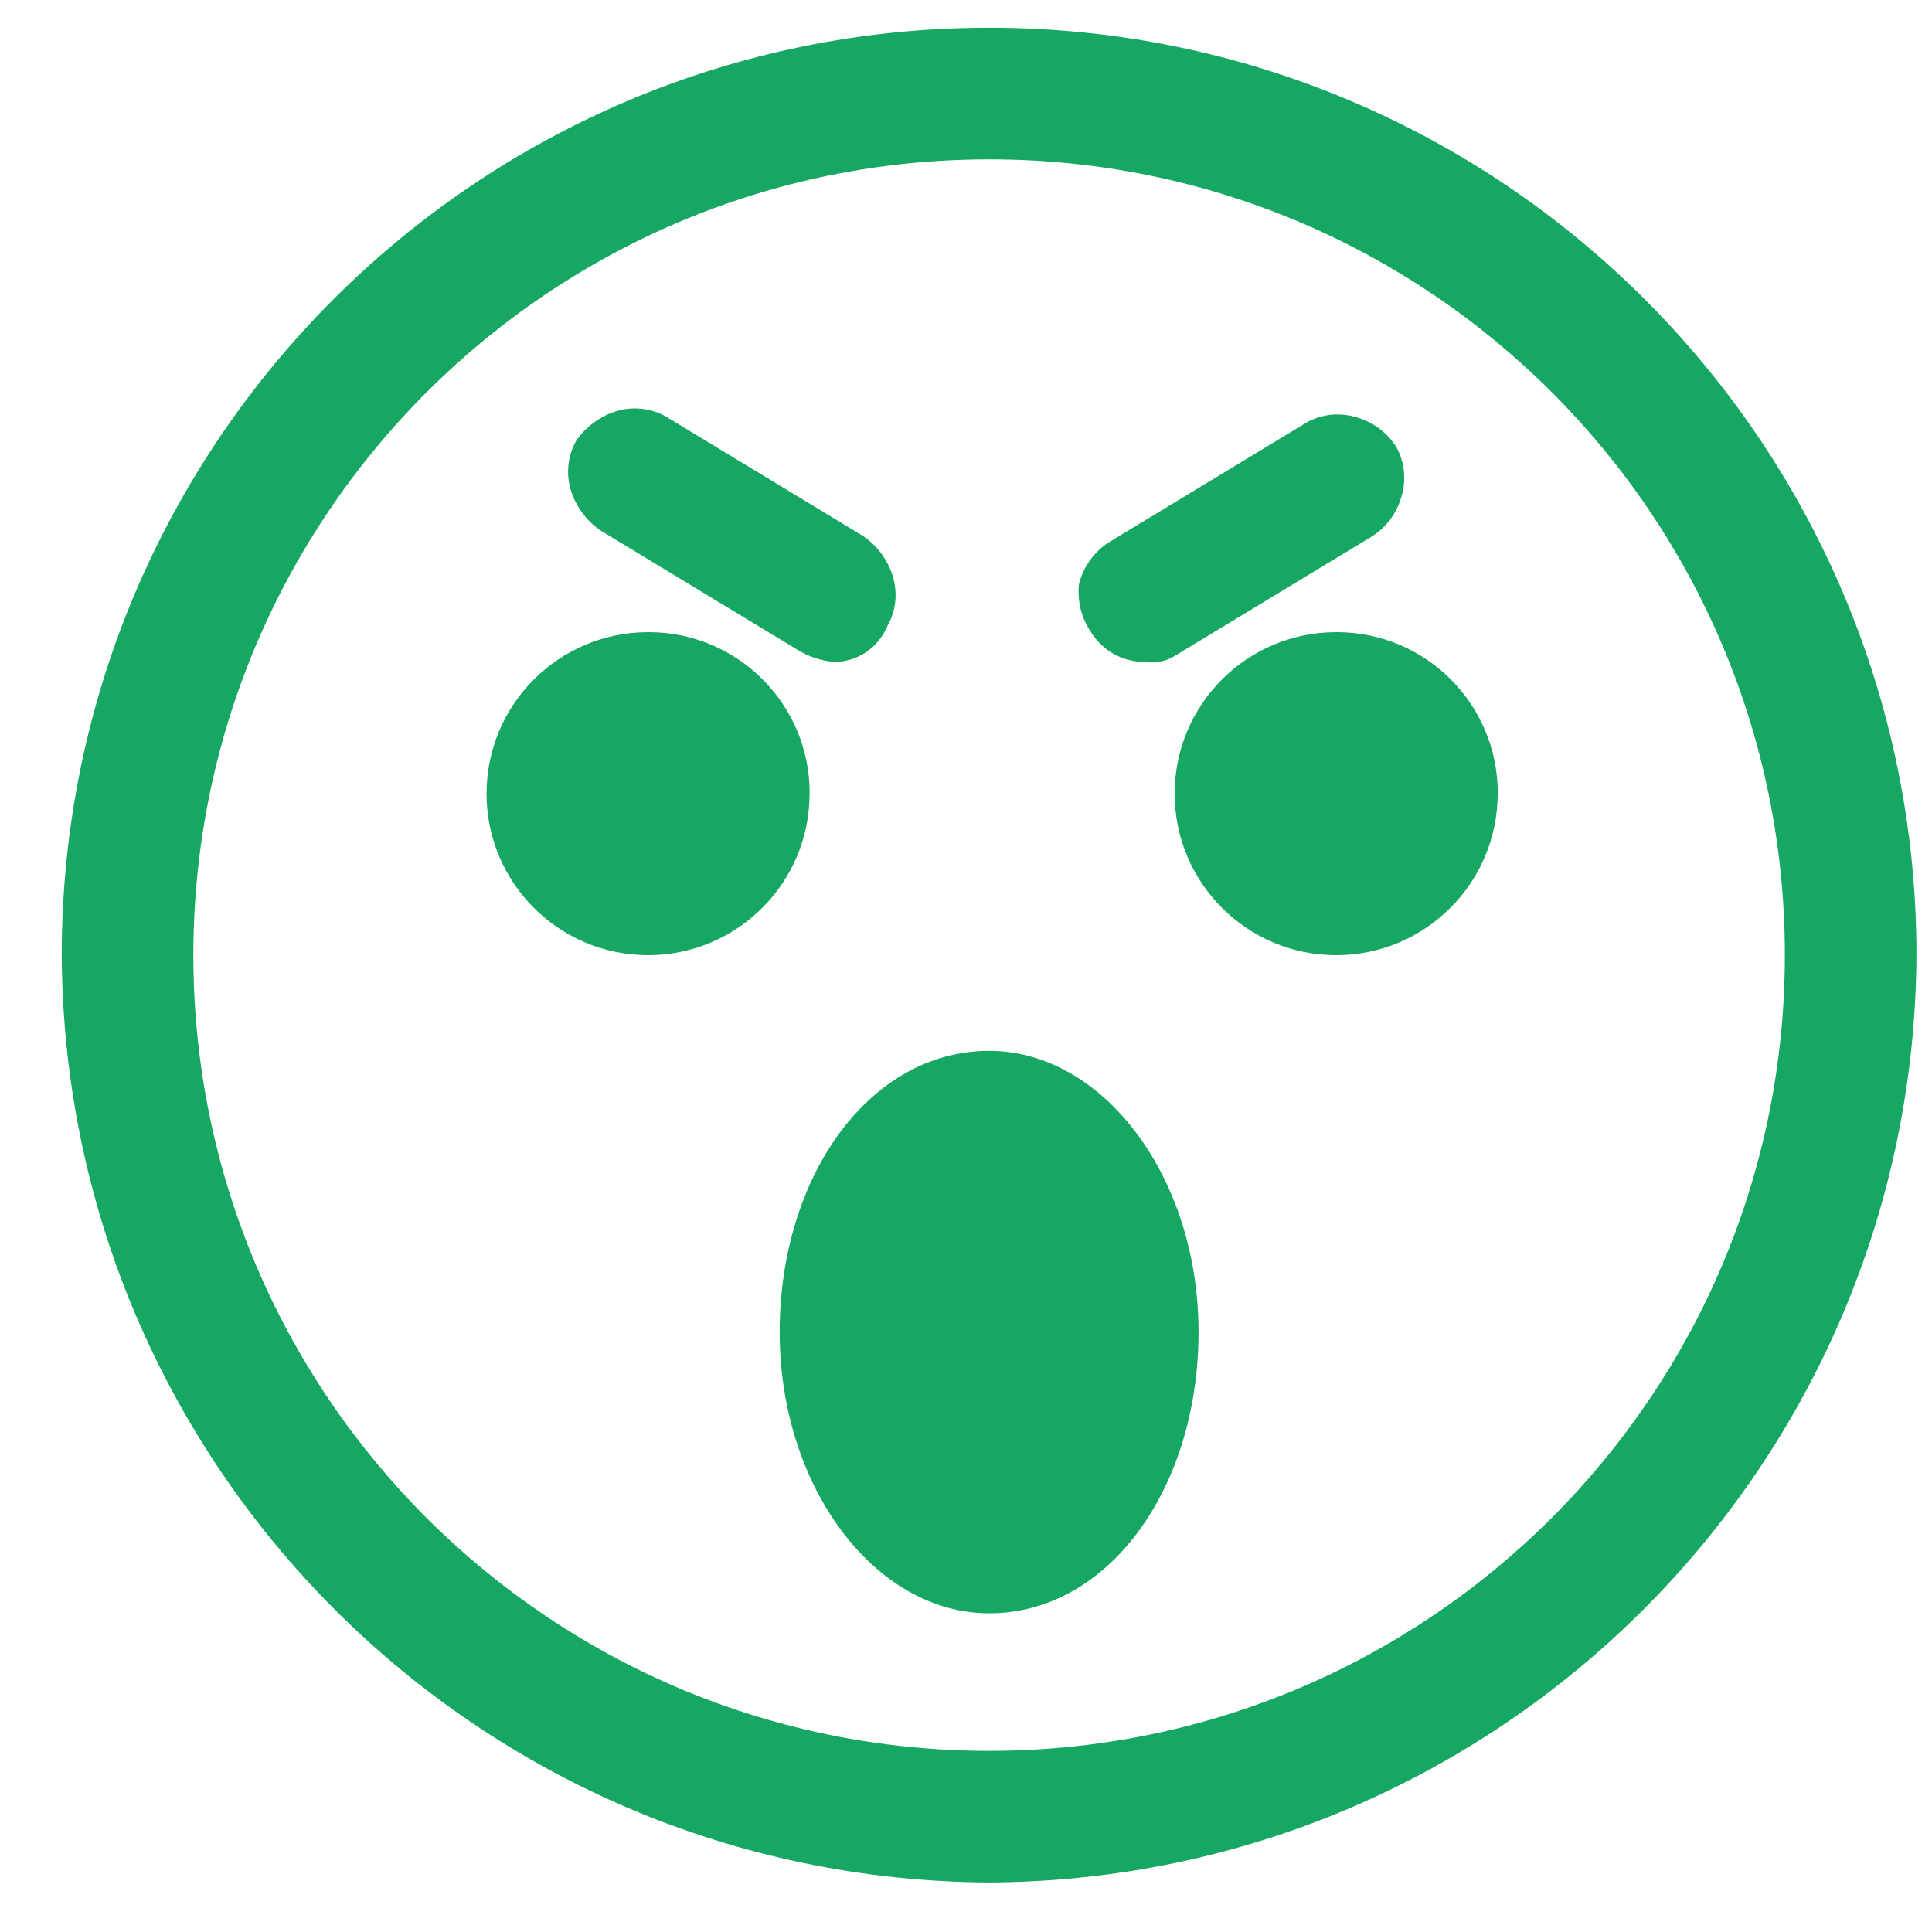
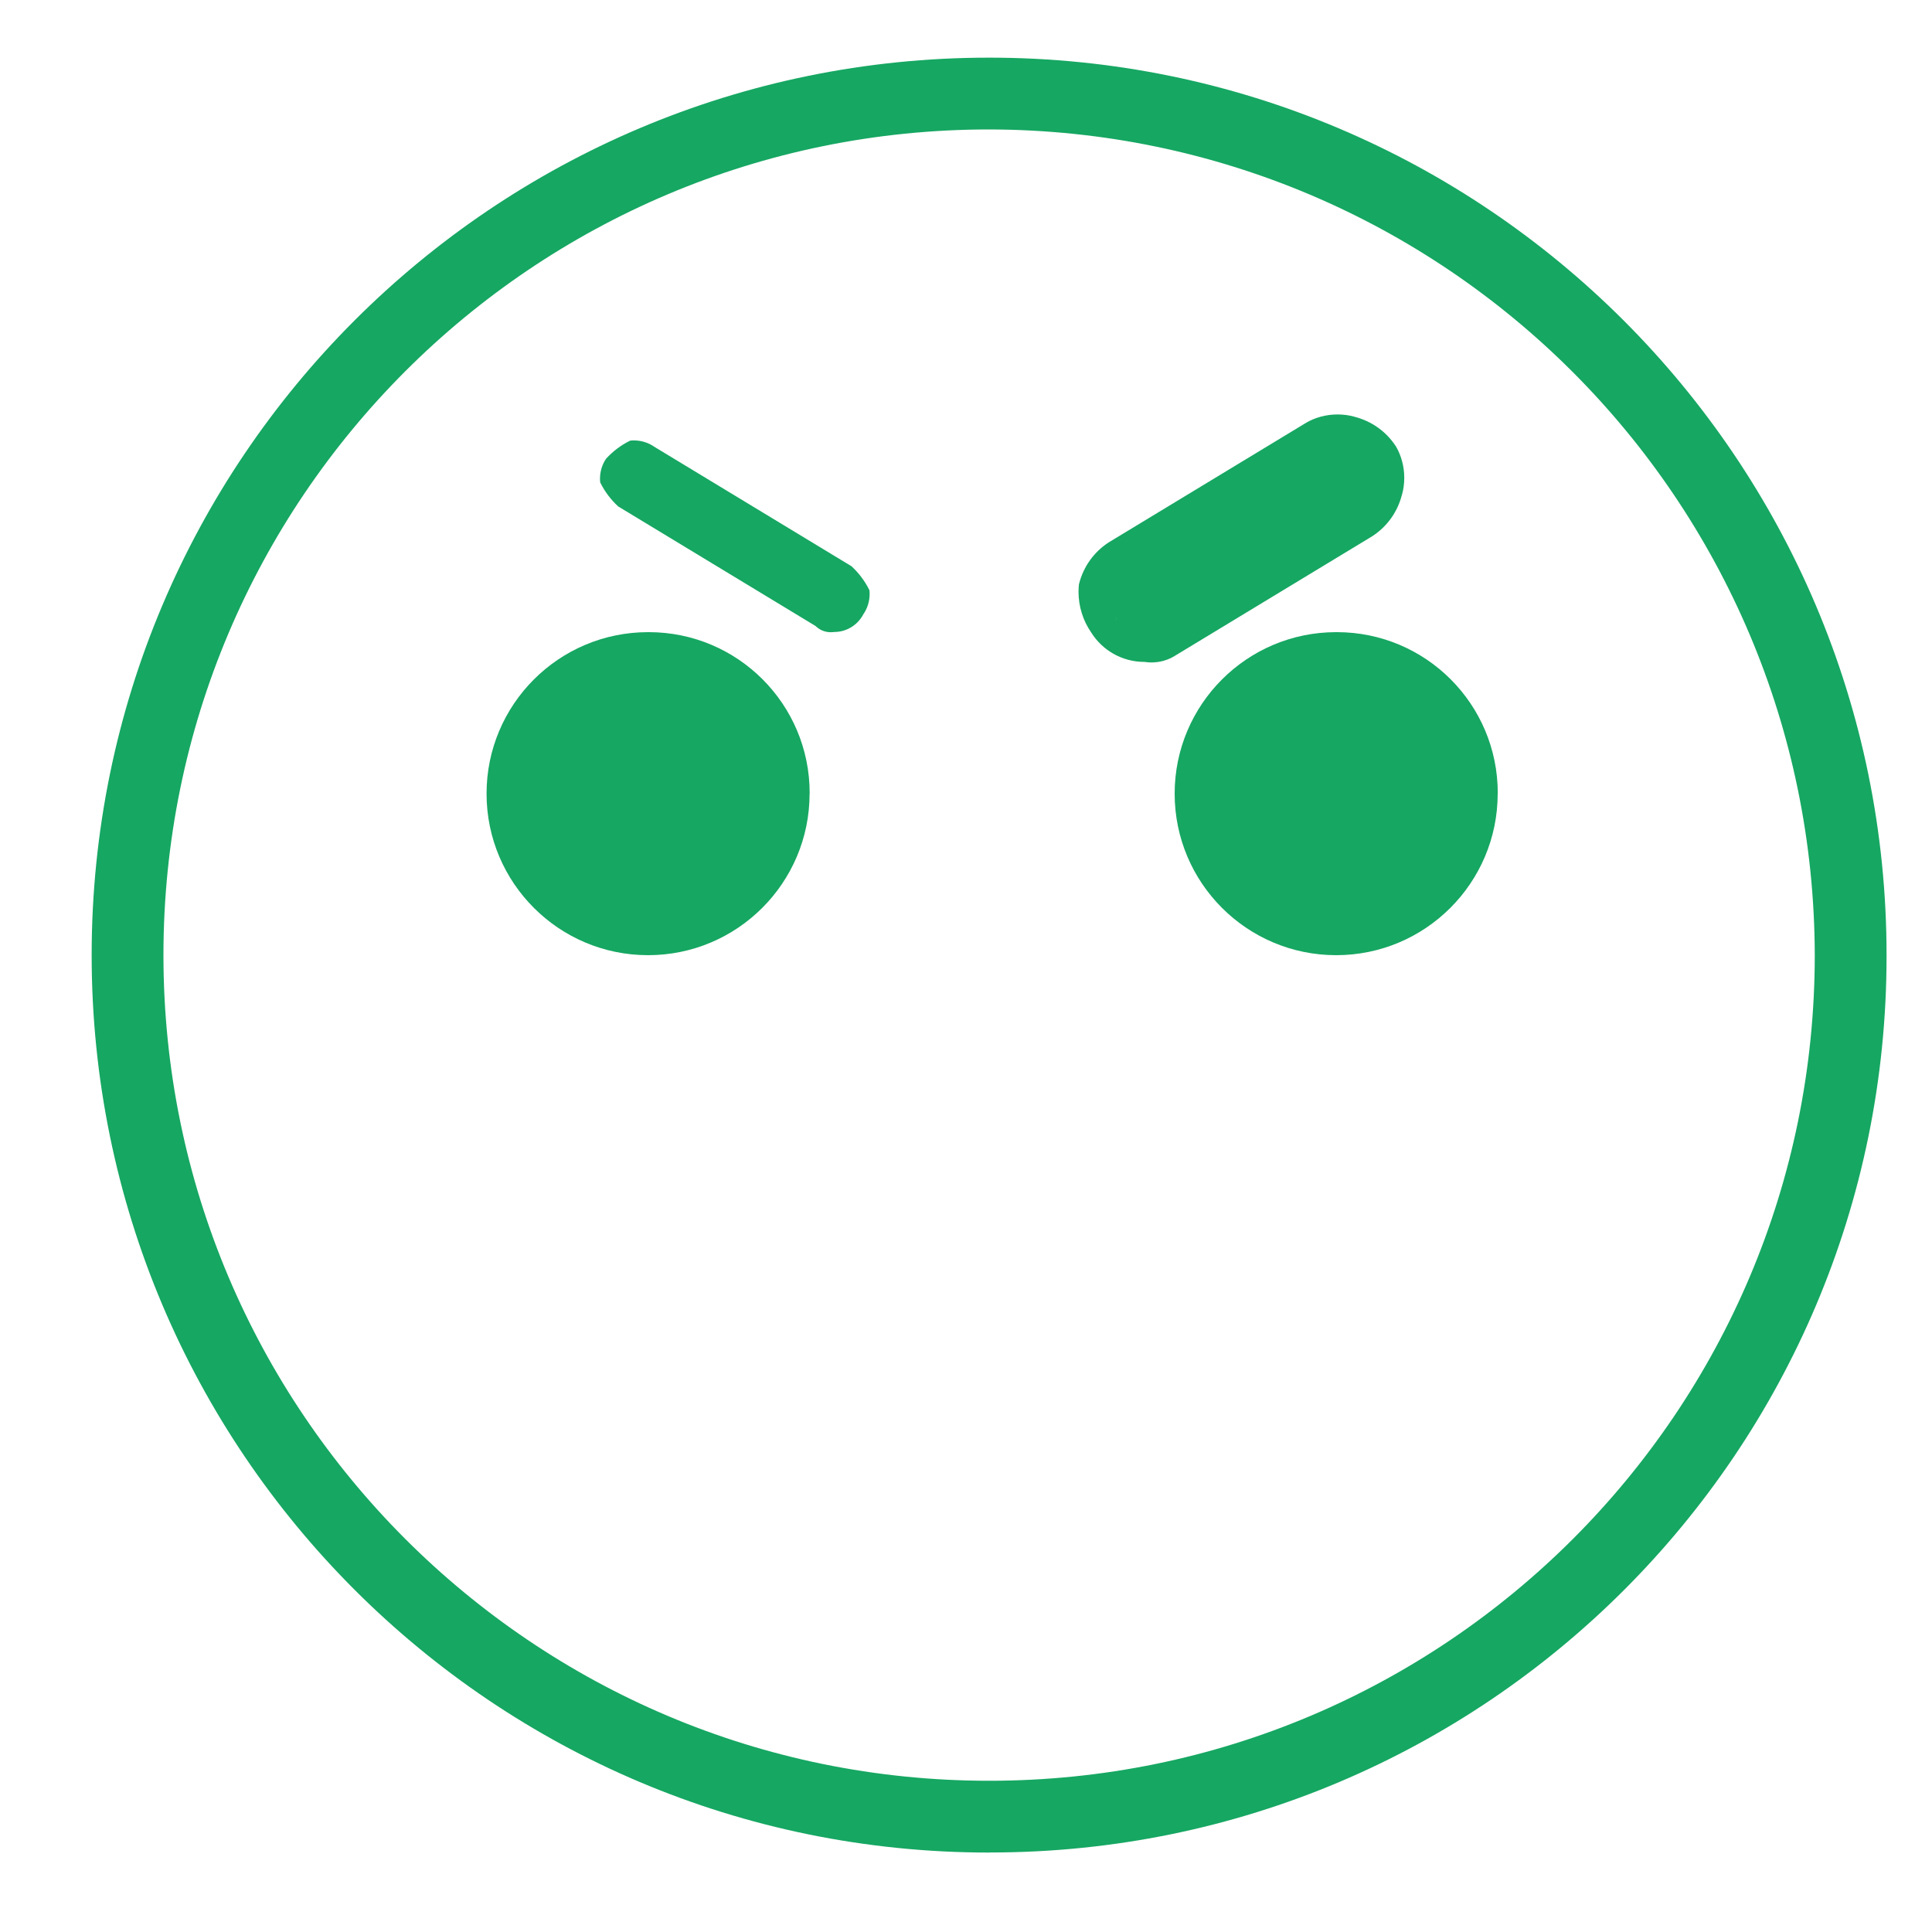
<svg xmlns="http://www.w3.org/2000/svg" width="25" height="25" viewBox="0 0 25 25" fill="none">
  <g clip-path="url(#clip0_1872_1794)">
    <path d="M12.799 1.675C6.898 1.675 2.115 6.458 2.115 12.359C2.115 18.26 6.898 23.043 12.799 23.043C18.7 23.043 23.483 18.26 23.483 12.359C23.471 6.463 18.695 1.687 12.8 1.675H12.799ZM12.799 23.972C6.385 23.972 1.186 18.773 1.186 12.359C1.186 5.945 6.385 0.746 12.799 0.746C19.212 0.746 24.412 5.945 24.412 12.359V12.374C24.412 18.779 19.22 23.971 12.815 23.971C12.809 23.971 12.803 23.971 12.799 23.971H12.8L12.799 23.972Z" fill="#16A762" />
-     <path d="M12.799 24.359C6.185 24.325 0.833 18.973 0.799 12.362V12.359C0.799 5.732 6.172 0.359 12.799 0.359C19.426 0.359 24.799 5.732 24.799 12.359C24.765 18.973 19.413 24.325 12.802 24.359H12.799ZM12.799 1.133C6.599 1.133 1.573 6.159 1.573 12.359C1.573 18.559 6.599 23.585 12.799 23.585C18.999 23.585 24.025 18.559 24.025 12.359C24.021 6.161 18.997 1.138 12.8 1.133H12.799ZM12.799 23.43C6.685 23.43 1.728 18.473 1.728 12.359C1.728 6.245 6.685 1.288 12.799 1.288C18.913 1.288 23.87 6.245 23.87 12.359C23.87 18.473 18.913 23.43 12.799 23.43ZM12.799 2.062C7.112 2.062 2.502 6.672 2.502 12.359C2.502 18.046 7.112 22.656 12.799 22.656C18.486 22.656 23.096 18.046 23.096 12.359C23.096 12.358 23.096 12.356 23.096 12.354C23.096 6.67 18.488 2.062 12.804 2.062C12.802 2.062 12.801 2.062 12.799 2.062Z" fill="#16A762" />
    <path d="M10.476 10.27C10.476 11.424 9.54 12.36 8.386 12.36C7.232 12.36 6.296 11.424 6.296 10.27C6.296 9.116 7.232 8.18 8.386 8.18H8.395C9.545 8.18 10.477 9.112 10.477 10.262V10.271L10.476 10.27Z" fill="#16A762" />
    <path d="M19.38 10.27C19.38 11.424 18.444 12.36 17.29 12.36C16.136 12.36 15.2 11.424 15.2 10.27C15.2 9.116 16.136 8.18 17.29 8.18H17.299C18.449 8.18 19.381 9.112 19.381 10.262V10.271L19.38 10.27Z" fill="#16A762" />
-     <path d="M15.509 17.237C15.509 19.25 14.348 20.876 12.799 20.876C11.328 20.876 10.089 19.25 10.089 17.237C10.089 15.224 11.25 13.598 12.799 13.598C14.27 13.598 15.509 15.224 15.509 17.237Z" fill="#16A762" />
    <path d="M10.786 8.179C10.775 8.18 10.763 8.181 10.751 8.181C10.674 8.181 10.605 8.151 10.554 8.101L7.999 6.553C7.905 6.466 7.827 6.364 7.77 6.249L7.767 6.243C7.765 6.228 7.764 6.211 7.764 6.194C7.764 6.097 7.794 6.006 7.845 5.932L7.844 5.934C7.931 5.84 8.033 5.762 8.148 5.705L8.154 5.702C8.169 5.7 8.186 5.699 8.203 5.699C8.3 5.699 8.391 5.729 8.465 5.78L8.463 5.779L11.018 7.327C11.112 7.414 11.19 7.516 11.247 7.631L11.25 7.637C11.252 7.652 11.253 7.669 11.253 7.686C11.253 7.783 11.223 7.874 11.172 7.948L11.173 7.946C11.101 8.085 10.958 8.178 10.794 8.178C10.791 8.178 10.789 8.179 10.786 8.179Z" fill="#16A762" />
-     <path d="M10.786 8.565C10.612 8.548 10.454 8.492 10.317 8.407L10.322 8.41L7.767 6.862C7.582 6.733 7.445 6.545 7.382 6.327L7.38 6.32C7.362 6.255 7.351 6.181 7.351 6.105C7.351 5.956 7.39 5.817 7.459 5.697L7.457 5.701C7.586 5.516 7.774 5.379 7.992 5.316L7.999 5.314C8.064 5.296 8.138 5.285 8.214 5.285C8.363 5.285 8.502 5.324 8.622 5.393L8.618 5.391L11.173 6.939C11.358 7.068 11.495 7.256 11.558 7.474L11.56 7.481C11.578 7.546 11.589 7.62 11.589 7.696C11.589 7.845 11.55 7.984 11.481 8.104L11.483 8.1C11.369 8.375 11.104 8.565 10.793 8.565C10.79 8.565 10.788 8.565 10.785 8.565H10.786ZM8.309 6.165H8.232V6.242L10.787 7.79L10.864 7.713L8.309 6.165Z" fill="#16A762" />
    <path d="M14.812 8.179C14.81 8.179 14.807 8.179 14.804 8.179C14.639 8.179 14.497 8.086 14.426 7.949L14.425 7.947C14.375 7.874 14.345 7.784 14.345 7.686C14.345 7.669 14.346 7.652 14.348 7.635V7.637C14.371 7.499 14.458 7.386 14.578 7.328L14.58 7.327L17.135 5.779C17.208 5.729 17.298 5.699 17.396 5.699C17.413 5.699 17.43 5.7 17.447 5.702H17.445C17.583 5.725 17.696 5.812 17.754 5.932L17.755 5.934C17.805 6.007 17.835 6.097 17.835 6.195C17.835 6.212 17.834 6.229 17.832 6.246V6.244C17.809 6.382 17.722 6.495 17.602 6.553L17.6 6.554L15.045 8.102C14.994 8.151 14.924 8.182 14.848 8.182C14.836 8.182 14.823 8.181 14.812 8.18H14.813L14.812 8.179Z" fill="#16A762" />
    <path d="M14.812 8.565H14.808C14.517 8.565 14.261 8.412 14.118 8.181L14.116 8.178C14.016 8.032 13.956 7.851 13.956 7.657C13.956 7.622 13.958 7.588 13.962 7.555V7.559C14.019 7.33 14.158 7.141 14.346 7.019L14.349 7.017L16.904 5.469C17.02 5.402 17.16 5.363 17.308 5.363C17.385 5.363 17.459 5.373 17.529 5.393L17.523 5.392C17.752 5.449 17.941 5.588 18.063 5.776L18.065 5.779C18.132 5.895 18.171 6.035 18.171 6.183C18.171 6.26 18.161 6.334 18.141 6.404L18.142 6.398C18.085 6.627 17.946 6.816 17.758 6.938L17.755 6.94L15.2 8.488C15.114 8.541 15.011 8.572 14.9 8.572C14.869 8.572 14.839 8.57 14.81 8.565H14.813H14.812ZM14.734 7.791L17.366 6.32L17.753 6.01L17.443 6.242L17.133 5.855L17.365 6.165L14.81 7.713L14.423 8.023L14.734 7.791Z" fill="#16A762" />
  </g>
  <defs>
    <clipPath id="clip0_1872_1794">
      <rect width="24" height="24" fill="white" transform="translate(0.799 0.359)" />
    </clipPath>
  </defs>
</svg>